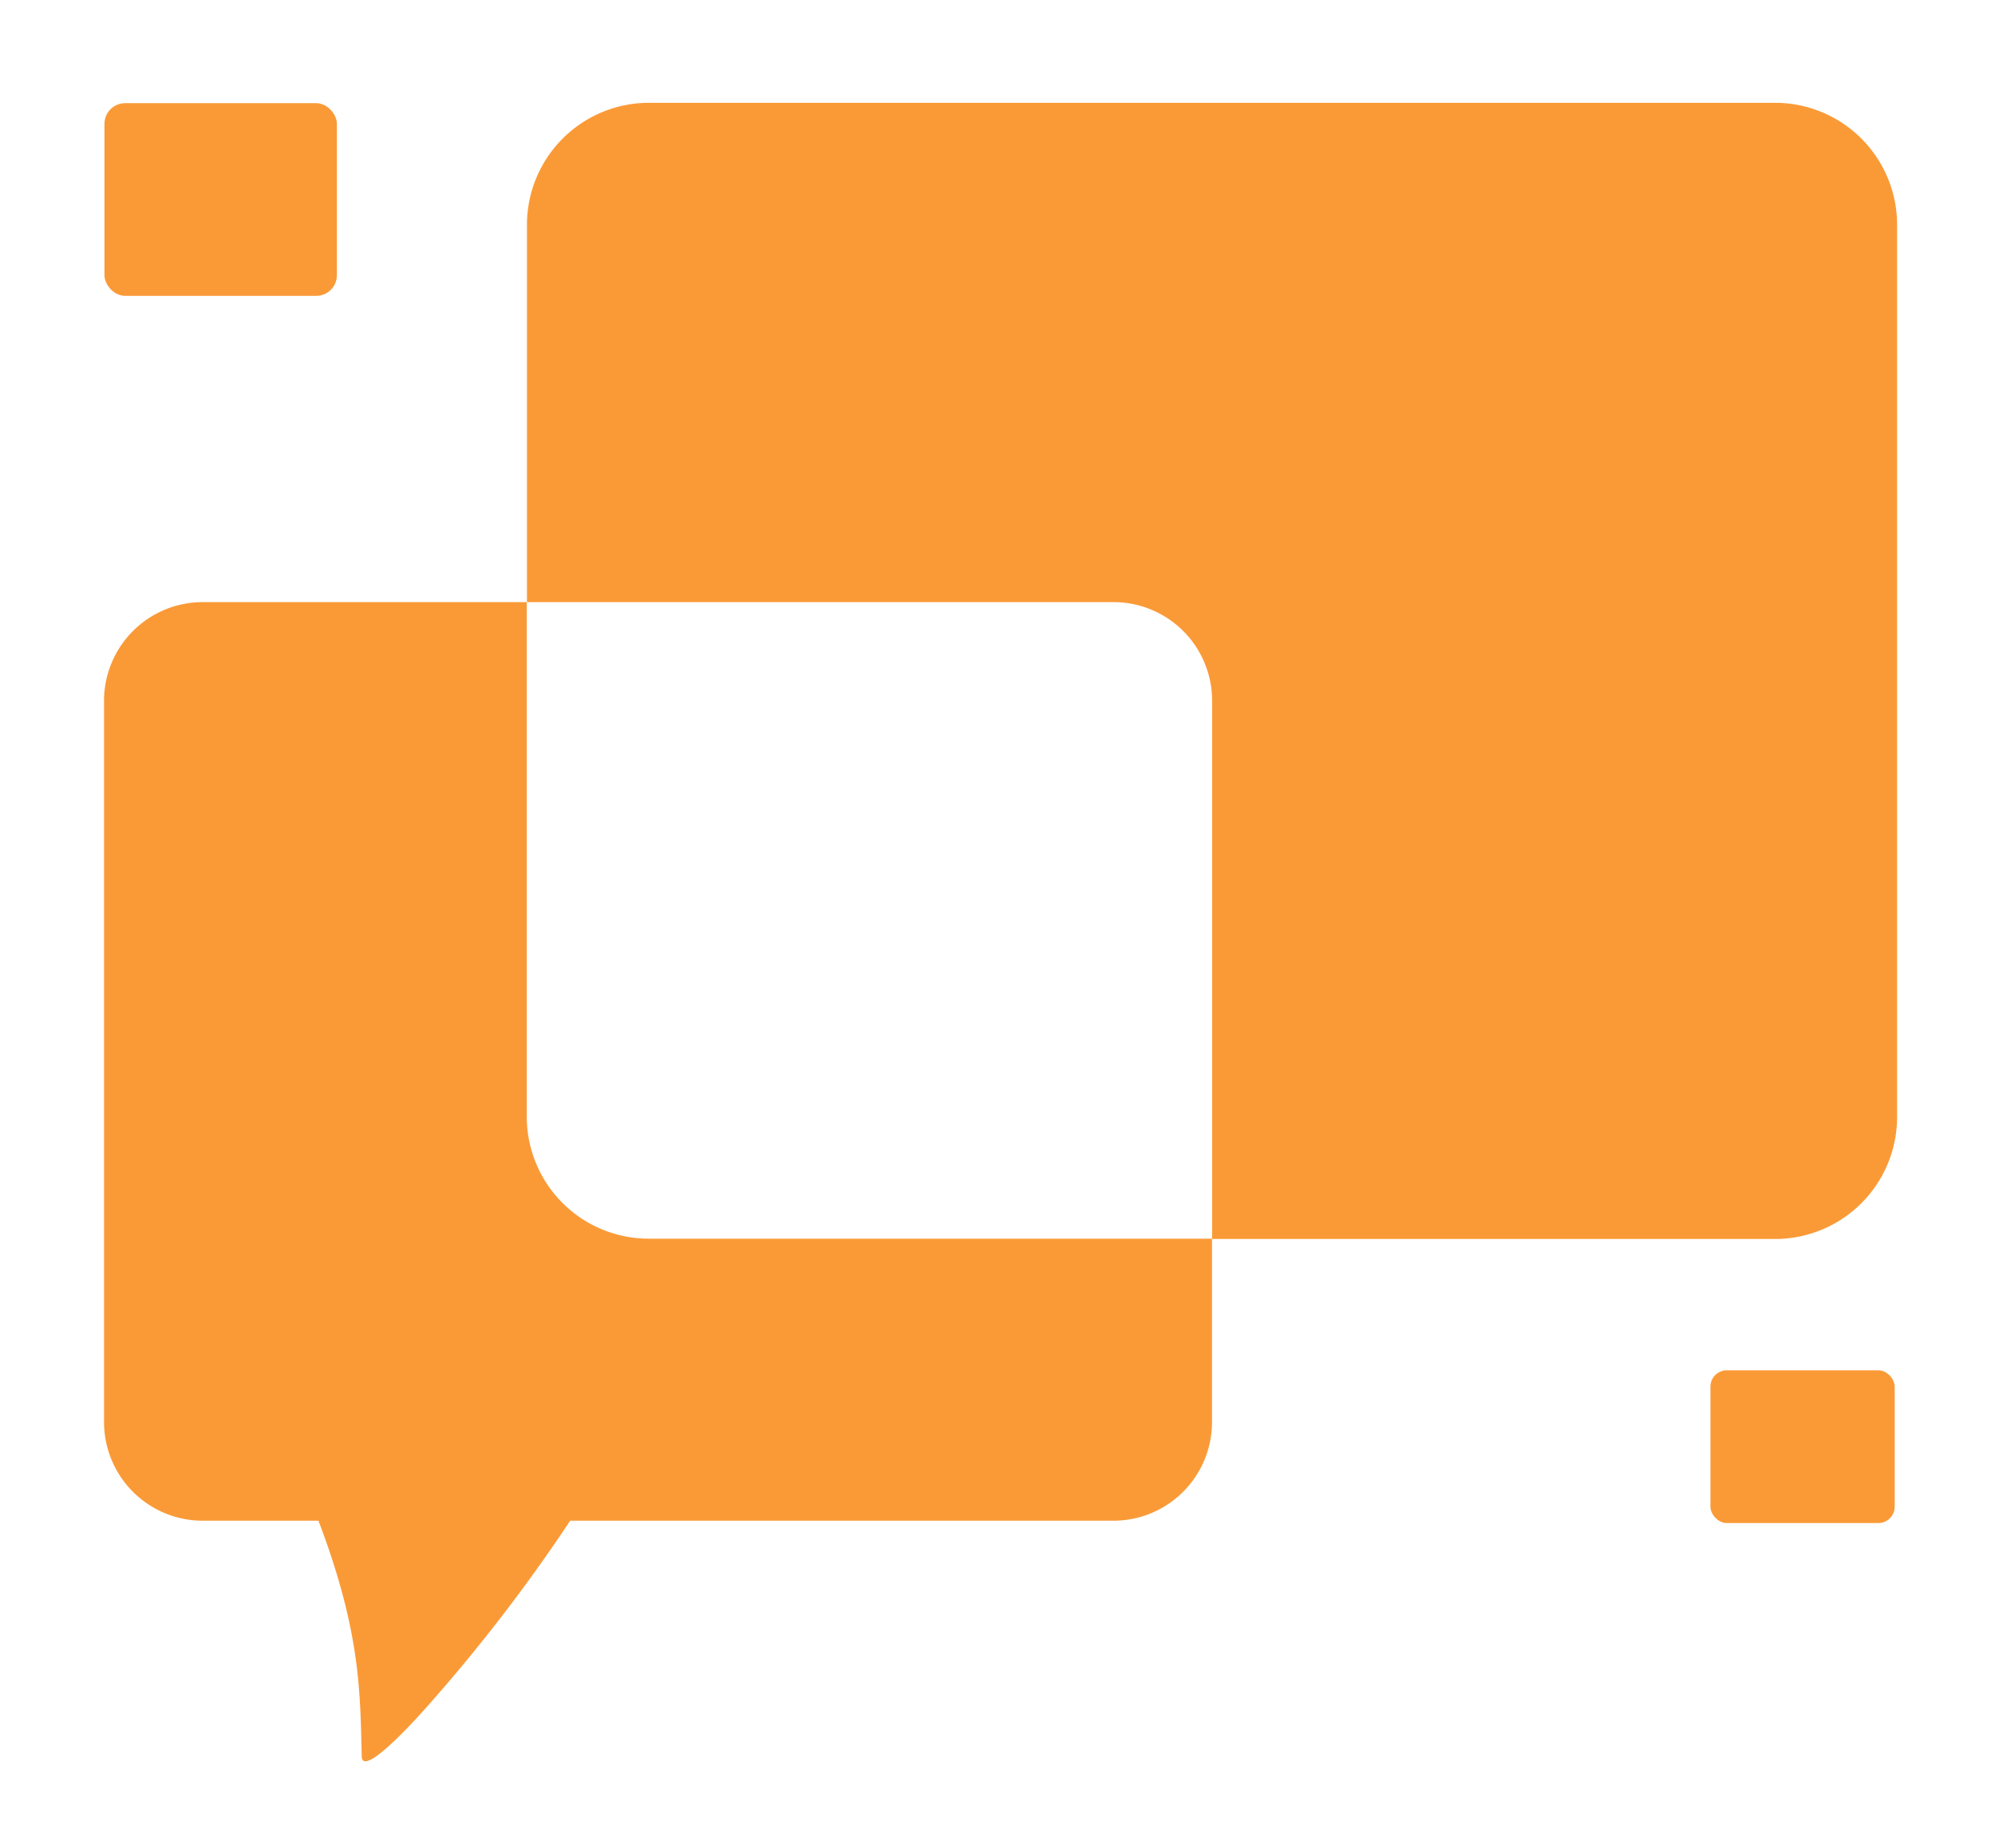
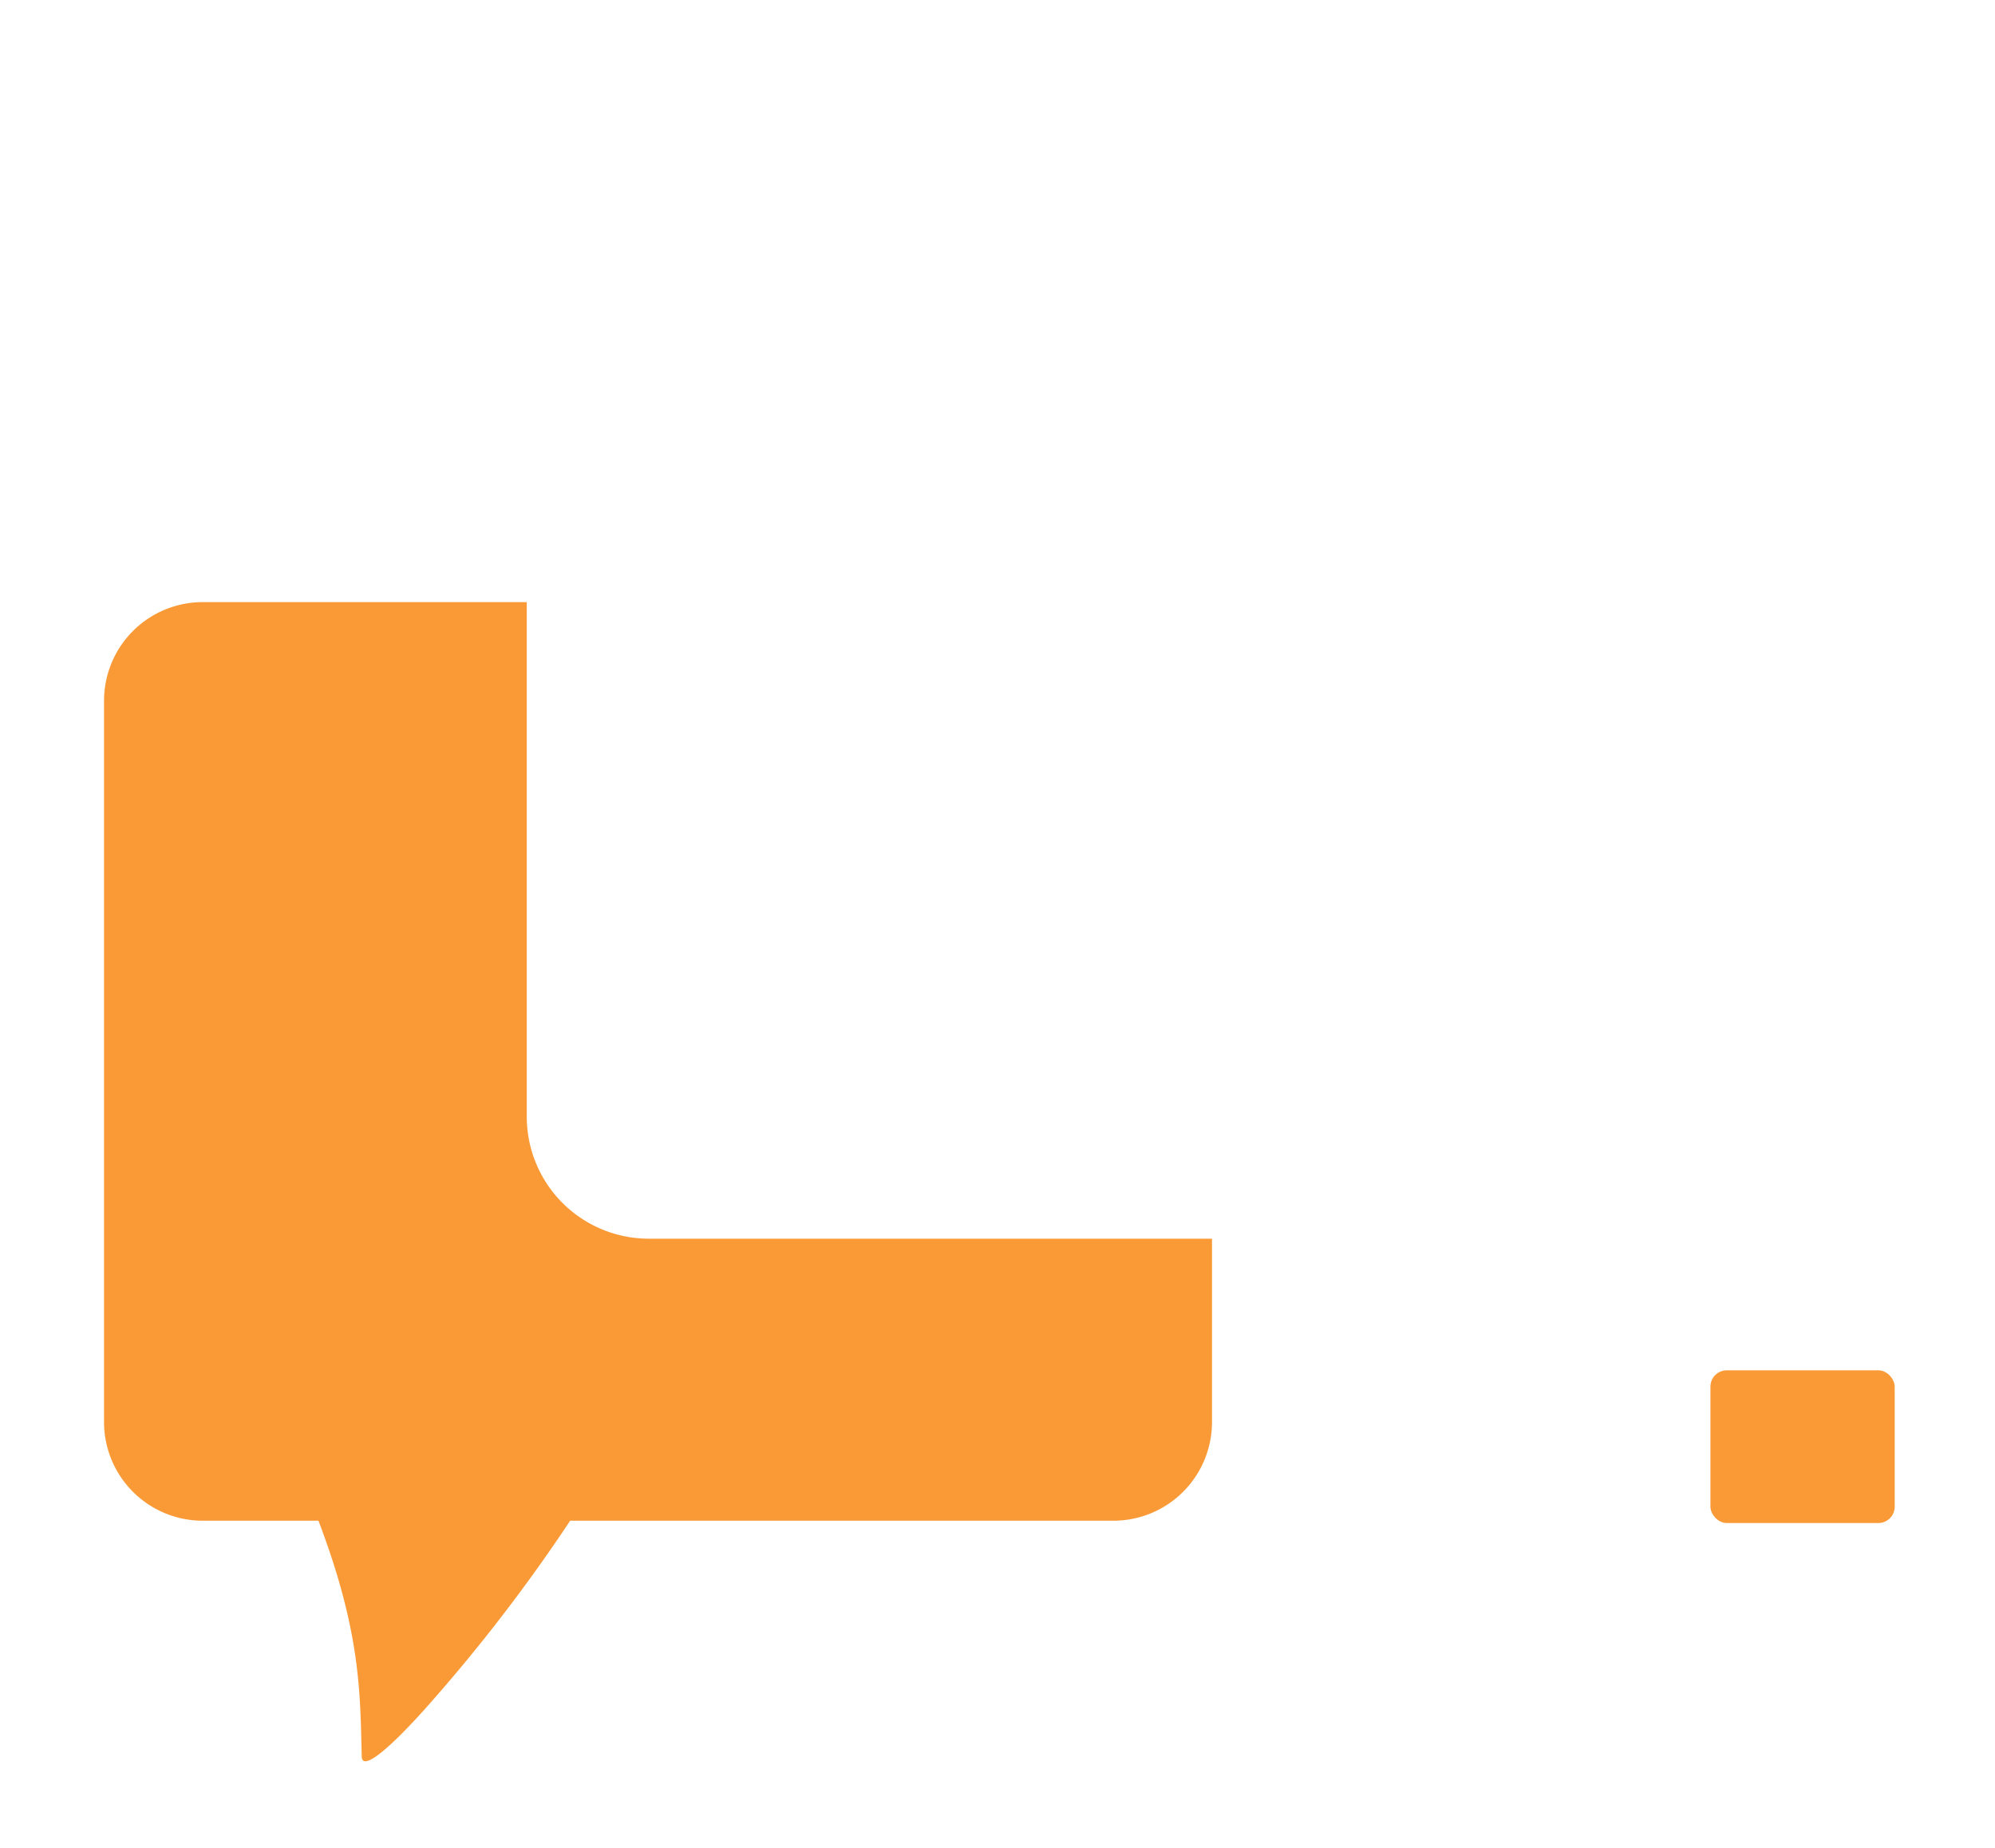
<svg xmlns="http://www.w3.org/2000/svg" id="Capa_1" data-name="Capa 1" viewBox="0 0 326 302">
  <defs>
    <style>.cls-1{fill:#fa9a37;}</style>
  </defs>
-   <rect class="cls-1" x="17.07" y="16.86" width="37.98" height="31.49" rx="3.37" />
  <rect class="cls-1" x="279.5" y="223.94" width="30.11" height="24.96" rx="2.67" />
  <path class="cls-1" d="M198.05,202.43v30A16.12,16.12,0,0,1,182,248.52H93.17a274.48,274.48,0,0,1-23.41,30.41c-5.7,6.41-10.59,10.75-10.65,8.12-.26-10.58-.18-20.39-7.07-38.53h-19A16.13,16.13,0,0,1,17,232.44v-118A16.13,16.13,0,0,1,33.08,98.4h53v84.15A19.94,19.94,0,0,0,106,202.43Z" />
-   <path class="cls-1" d="M290.12,16.8H106A19.94,19.94,0,0,0,86.11,36.68V98.4H182a16.12,16.12,0,0,1,16.07,16.08v88h92.07A19.94,19.94,0,0,0,310,182.55V36.68A19.94,19.94,0,0,0,290.12,16.8Z" />
</svg>